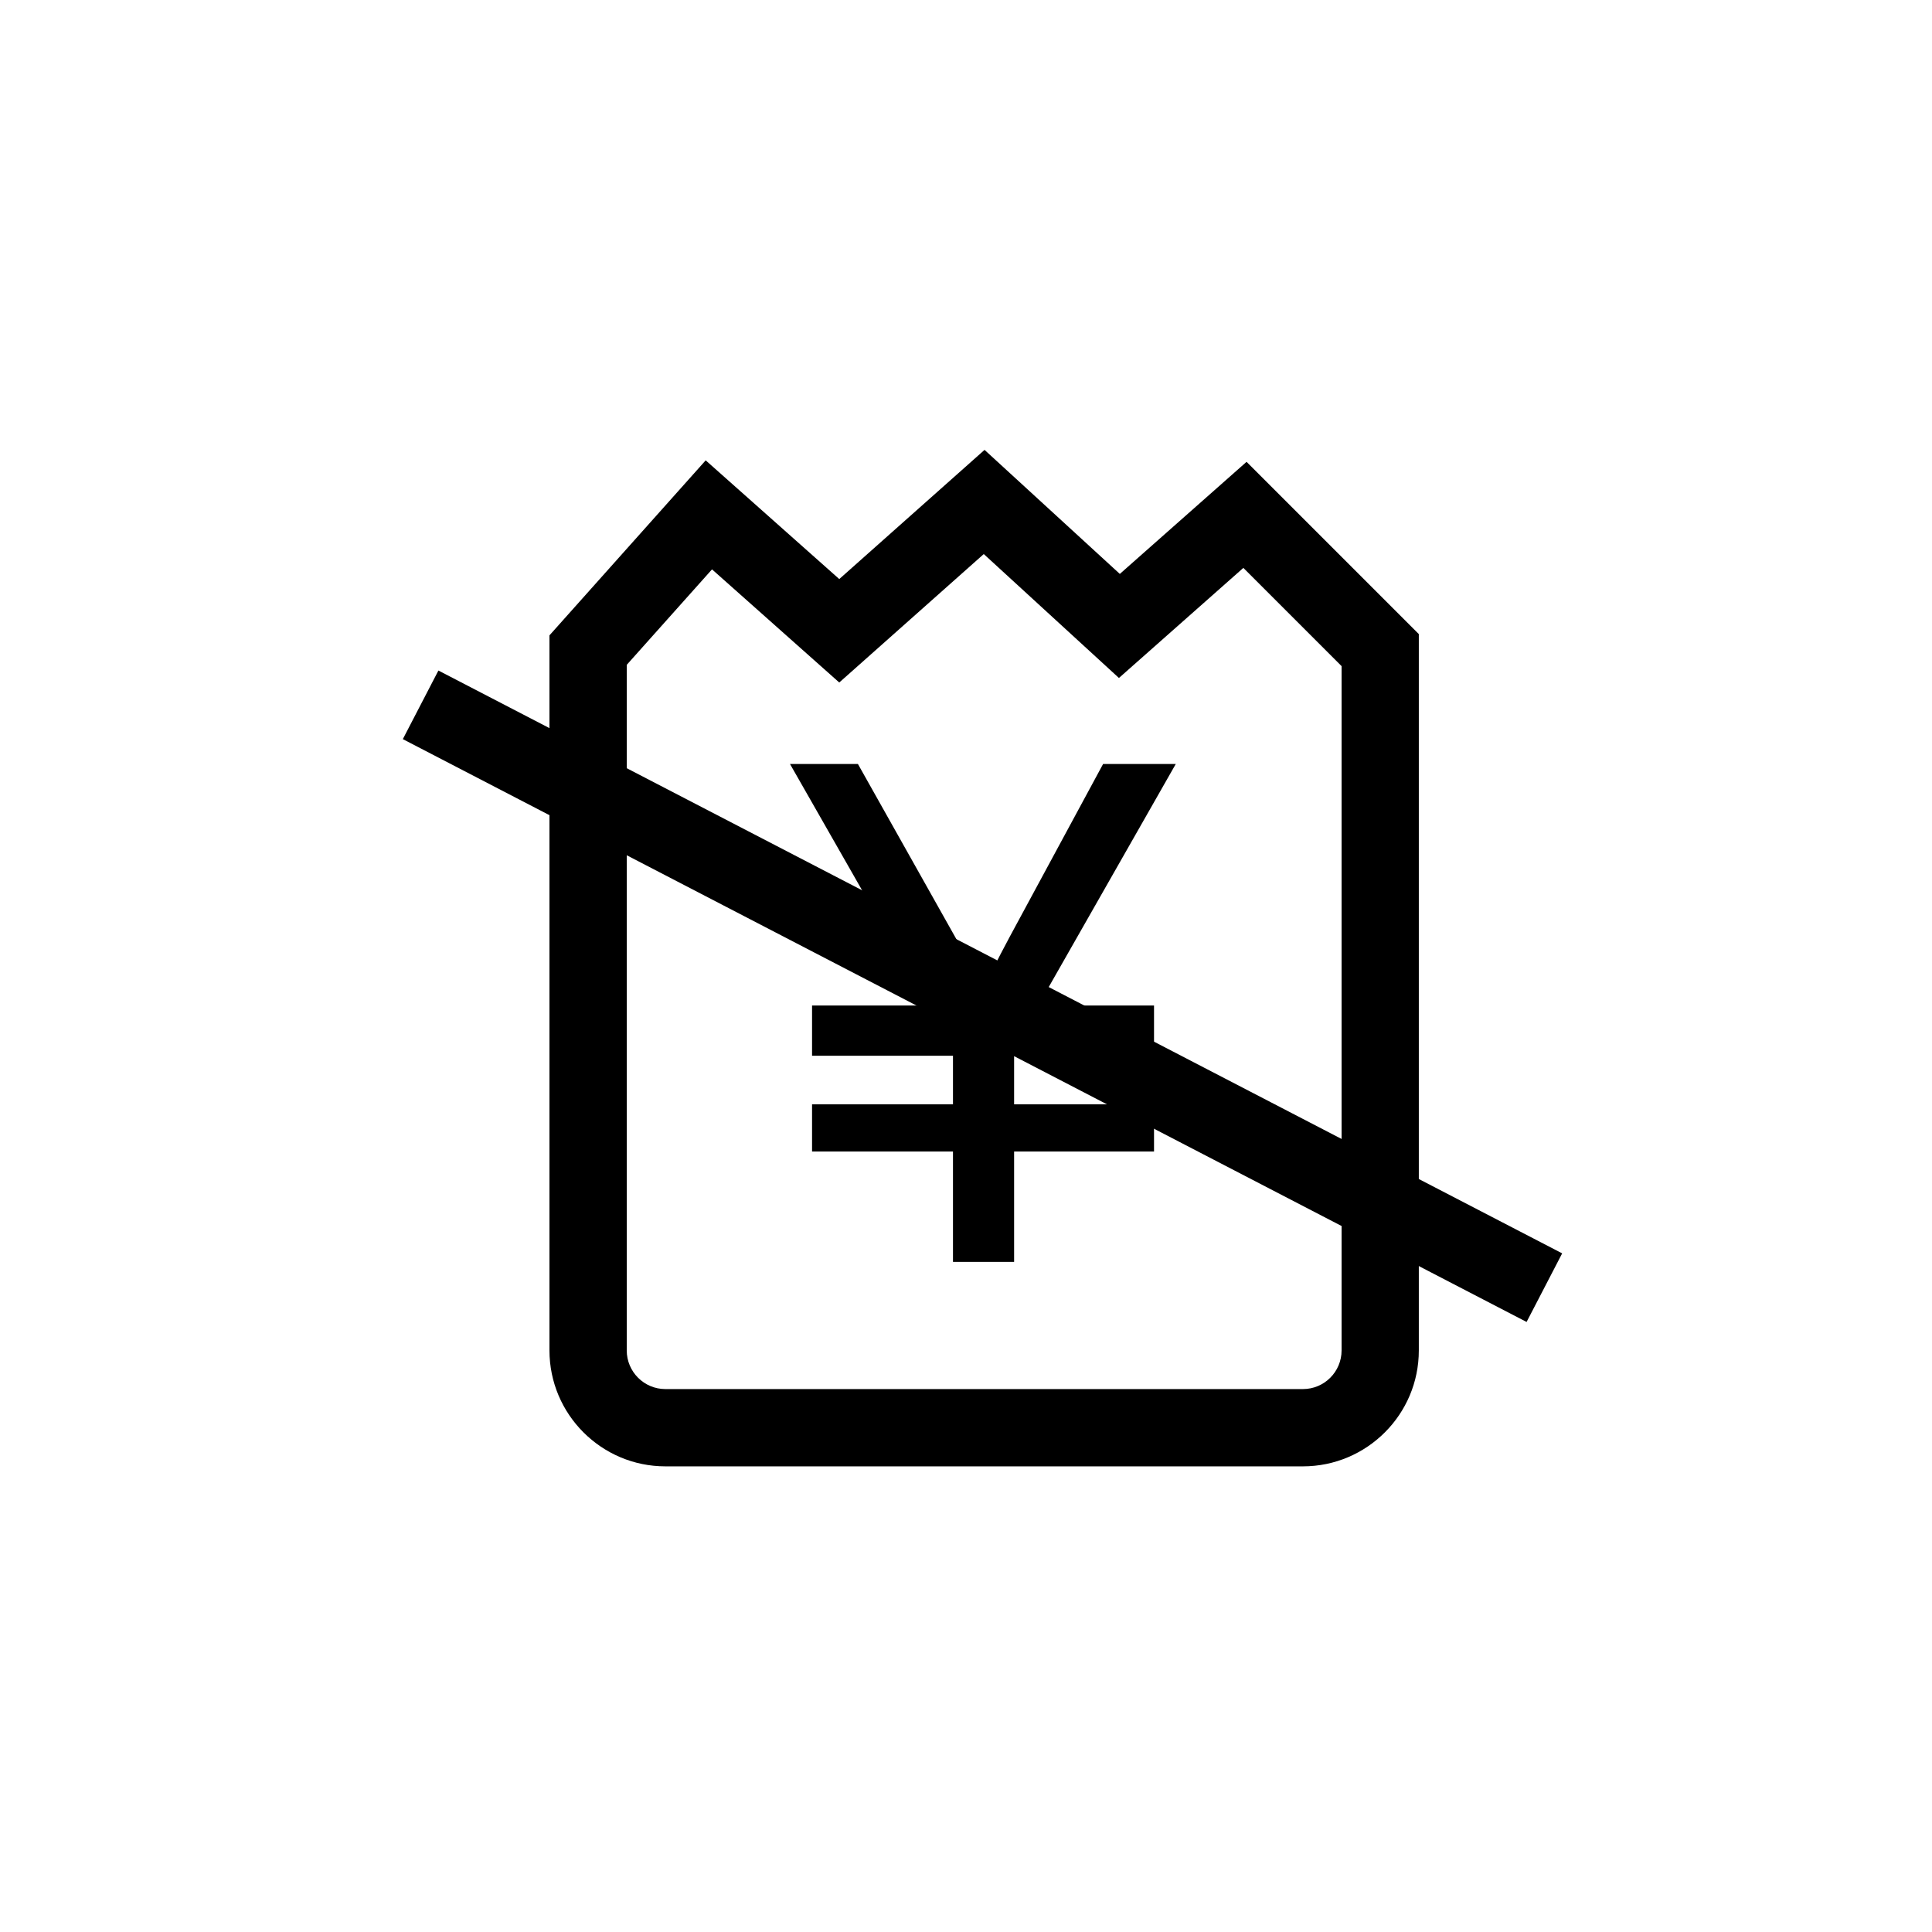
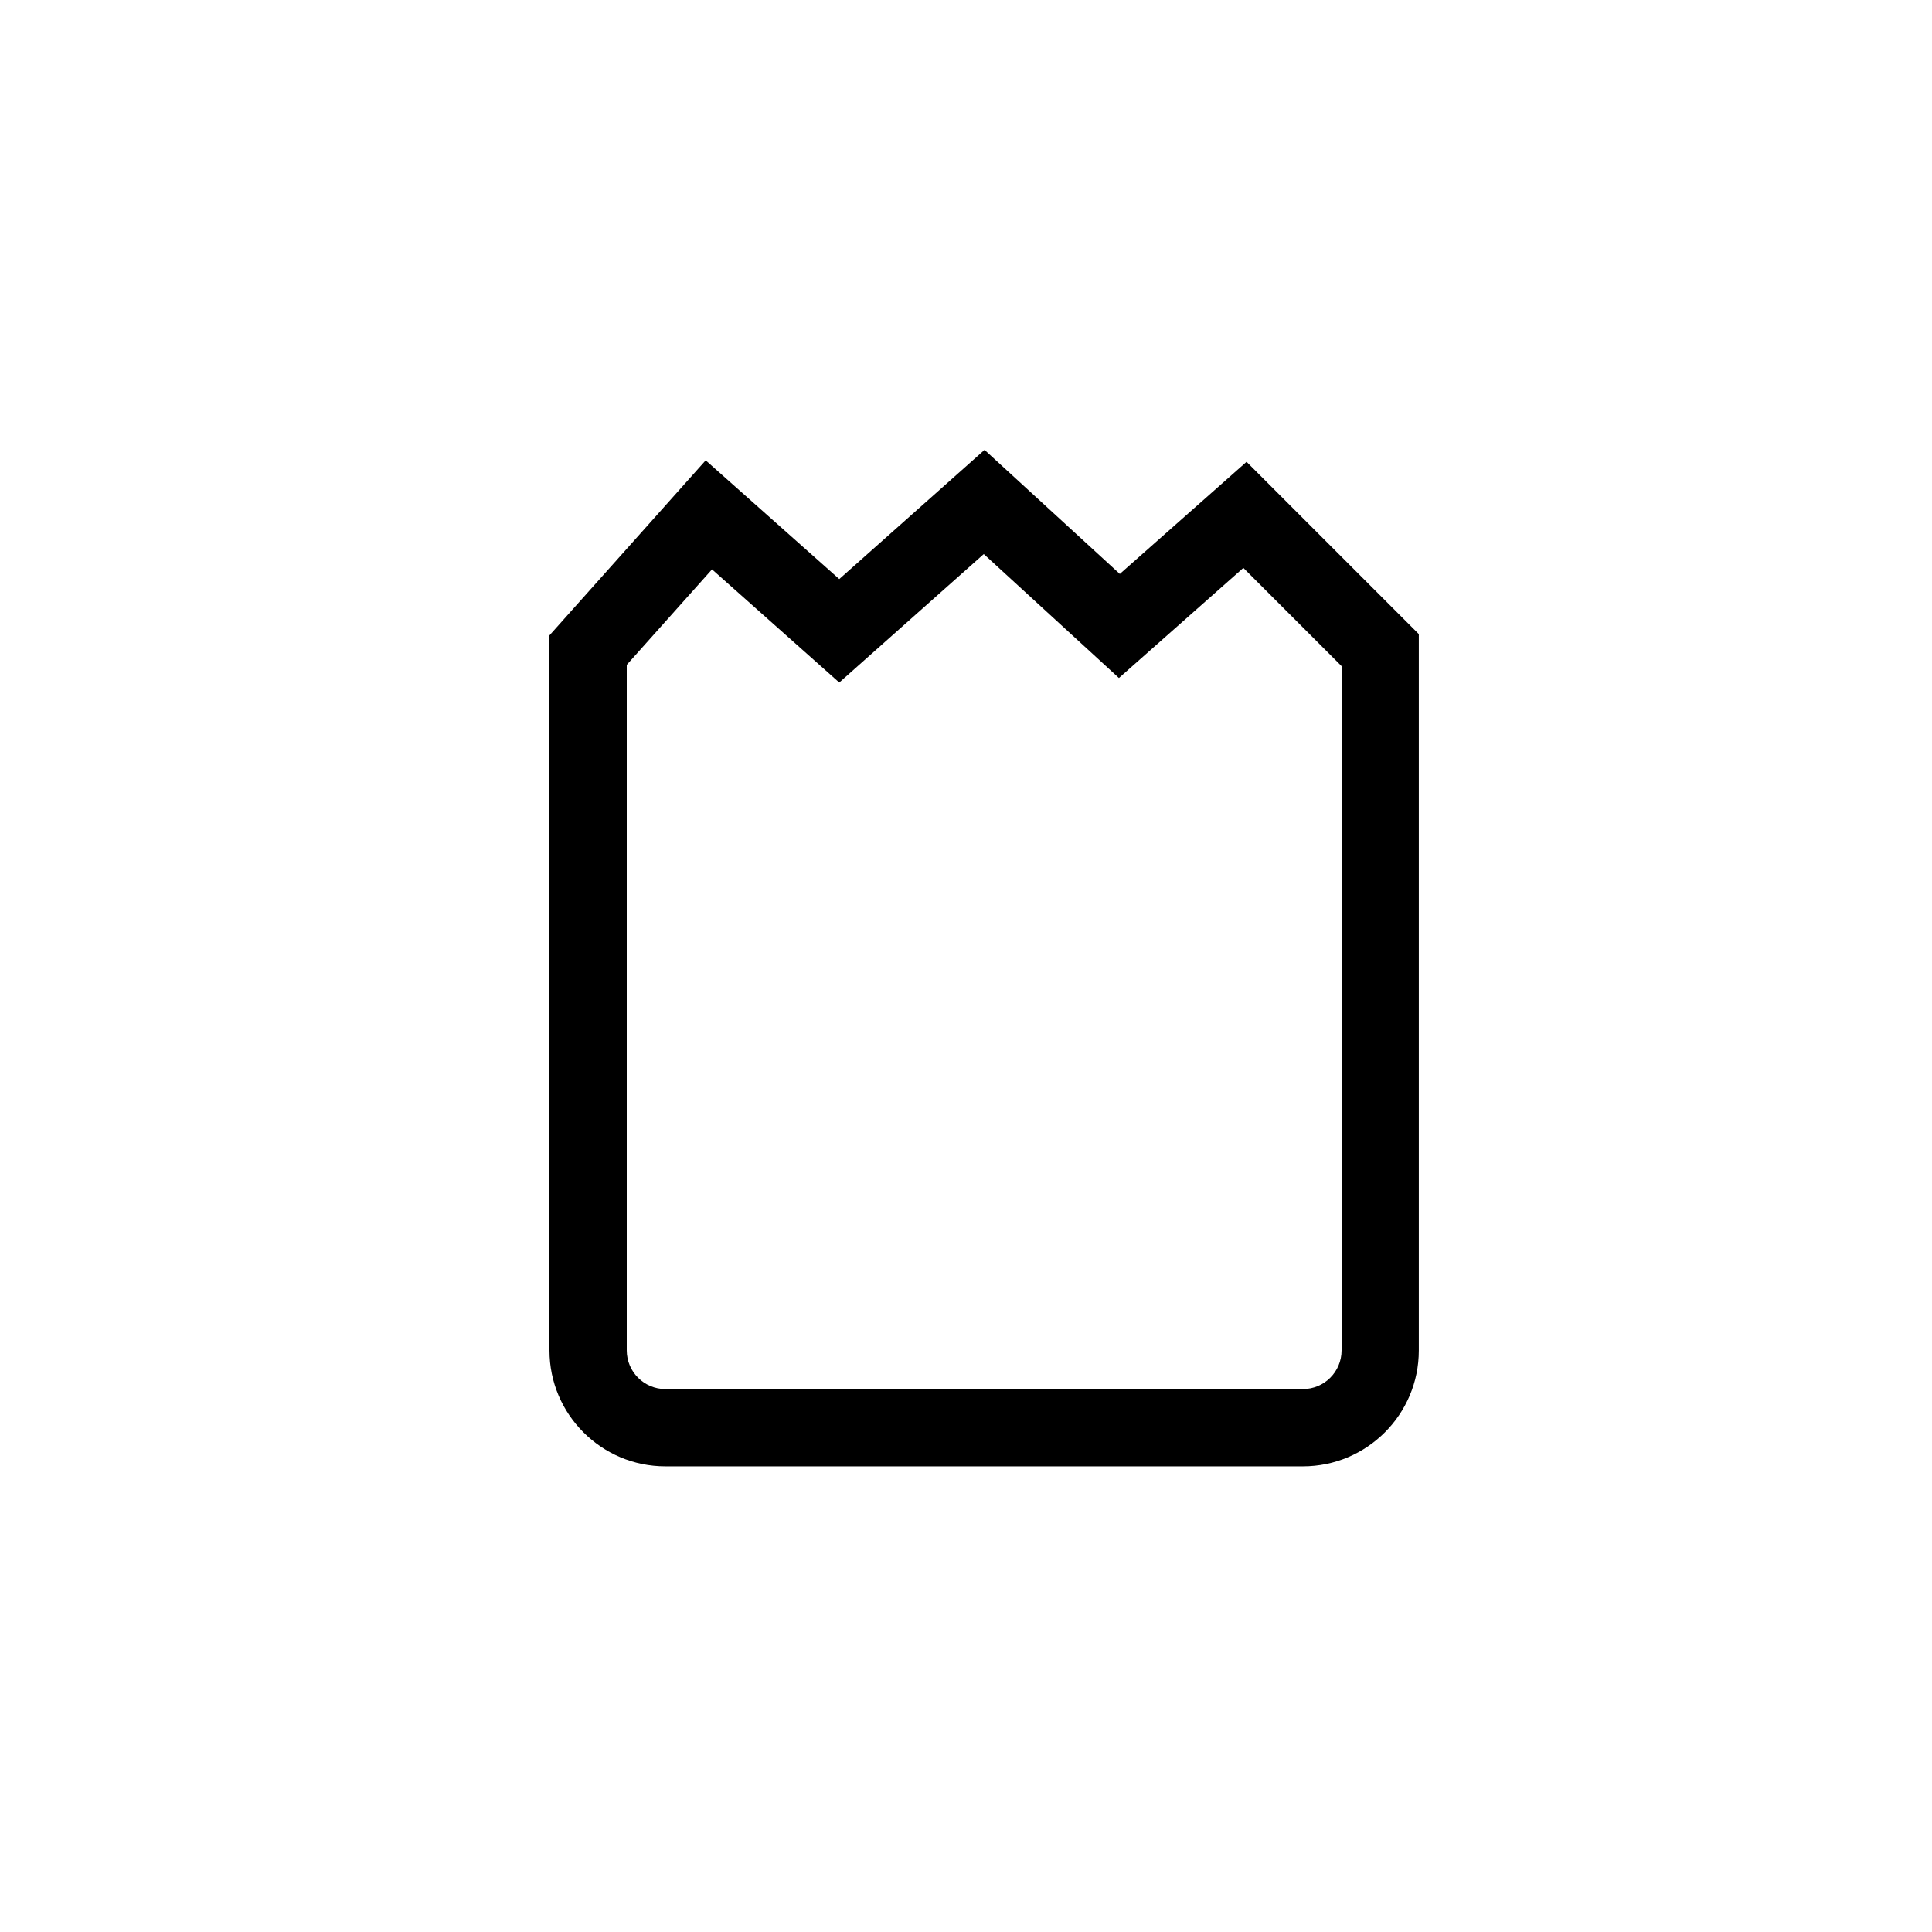
<svg xmlns="http://www.w3.org/2000/svg" version="1.1" width="1024" height="1024" viewBox="0 0 1024 1024">
  <g id="icomoon-ignore">
</g>
  <path d="M690.586 777.196h-337.92c-33.874 0-61.44-27.566-61.44-61.44v-379.003l82.801-92.754 70.799 62.915 77.005-68.465 71.7 65.741 67.174-59.412 91.3 91.3v379.679c0.020 33.894-27.546 61.44-61.42 61.44zM332.186 352.379v363.377c0 11.305 9.196 20.48 20.48 20.48h337.92c11.305 0 20.48-9.175 20.48-20.48v-362.701l-52.060-52.060-65.946 58.348-71.639-65.679-76.595 68.076-67.441-59.965-45.199 50.606z" />
-   <path d="M505.098 668.836v-58.491h-74.691v-25.027h74.691v-25.743h-74.691v-26.644h61.379l-73.073-128h36.004l52.204 92.877c5.878 10.568 10.445 19.804 13.681 27.73 2.765-6.369 7.68-16.138 14.746-29.348l49.316-91.259h38.523l-72.909 128h61.379v26.644h-74.158v25.743h74.158v25.027h-74.158v58.491h-32.399z" />
-   <path d="M232.365 355.394l595.616 308.913-18.858 36.36-595.616-308.913 18.858-36.36z" />
</svg>